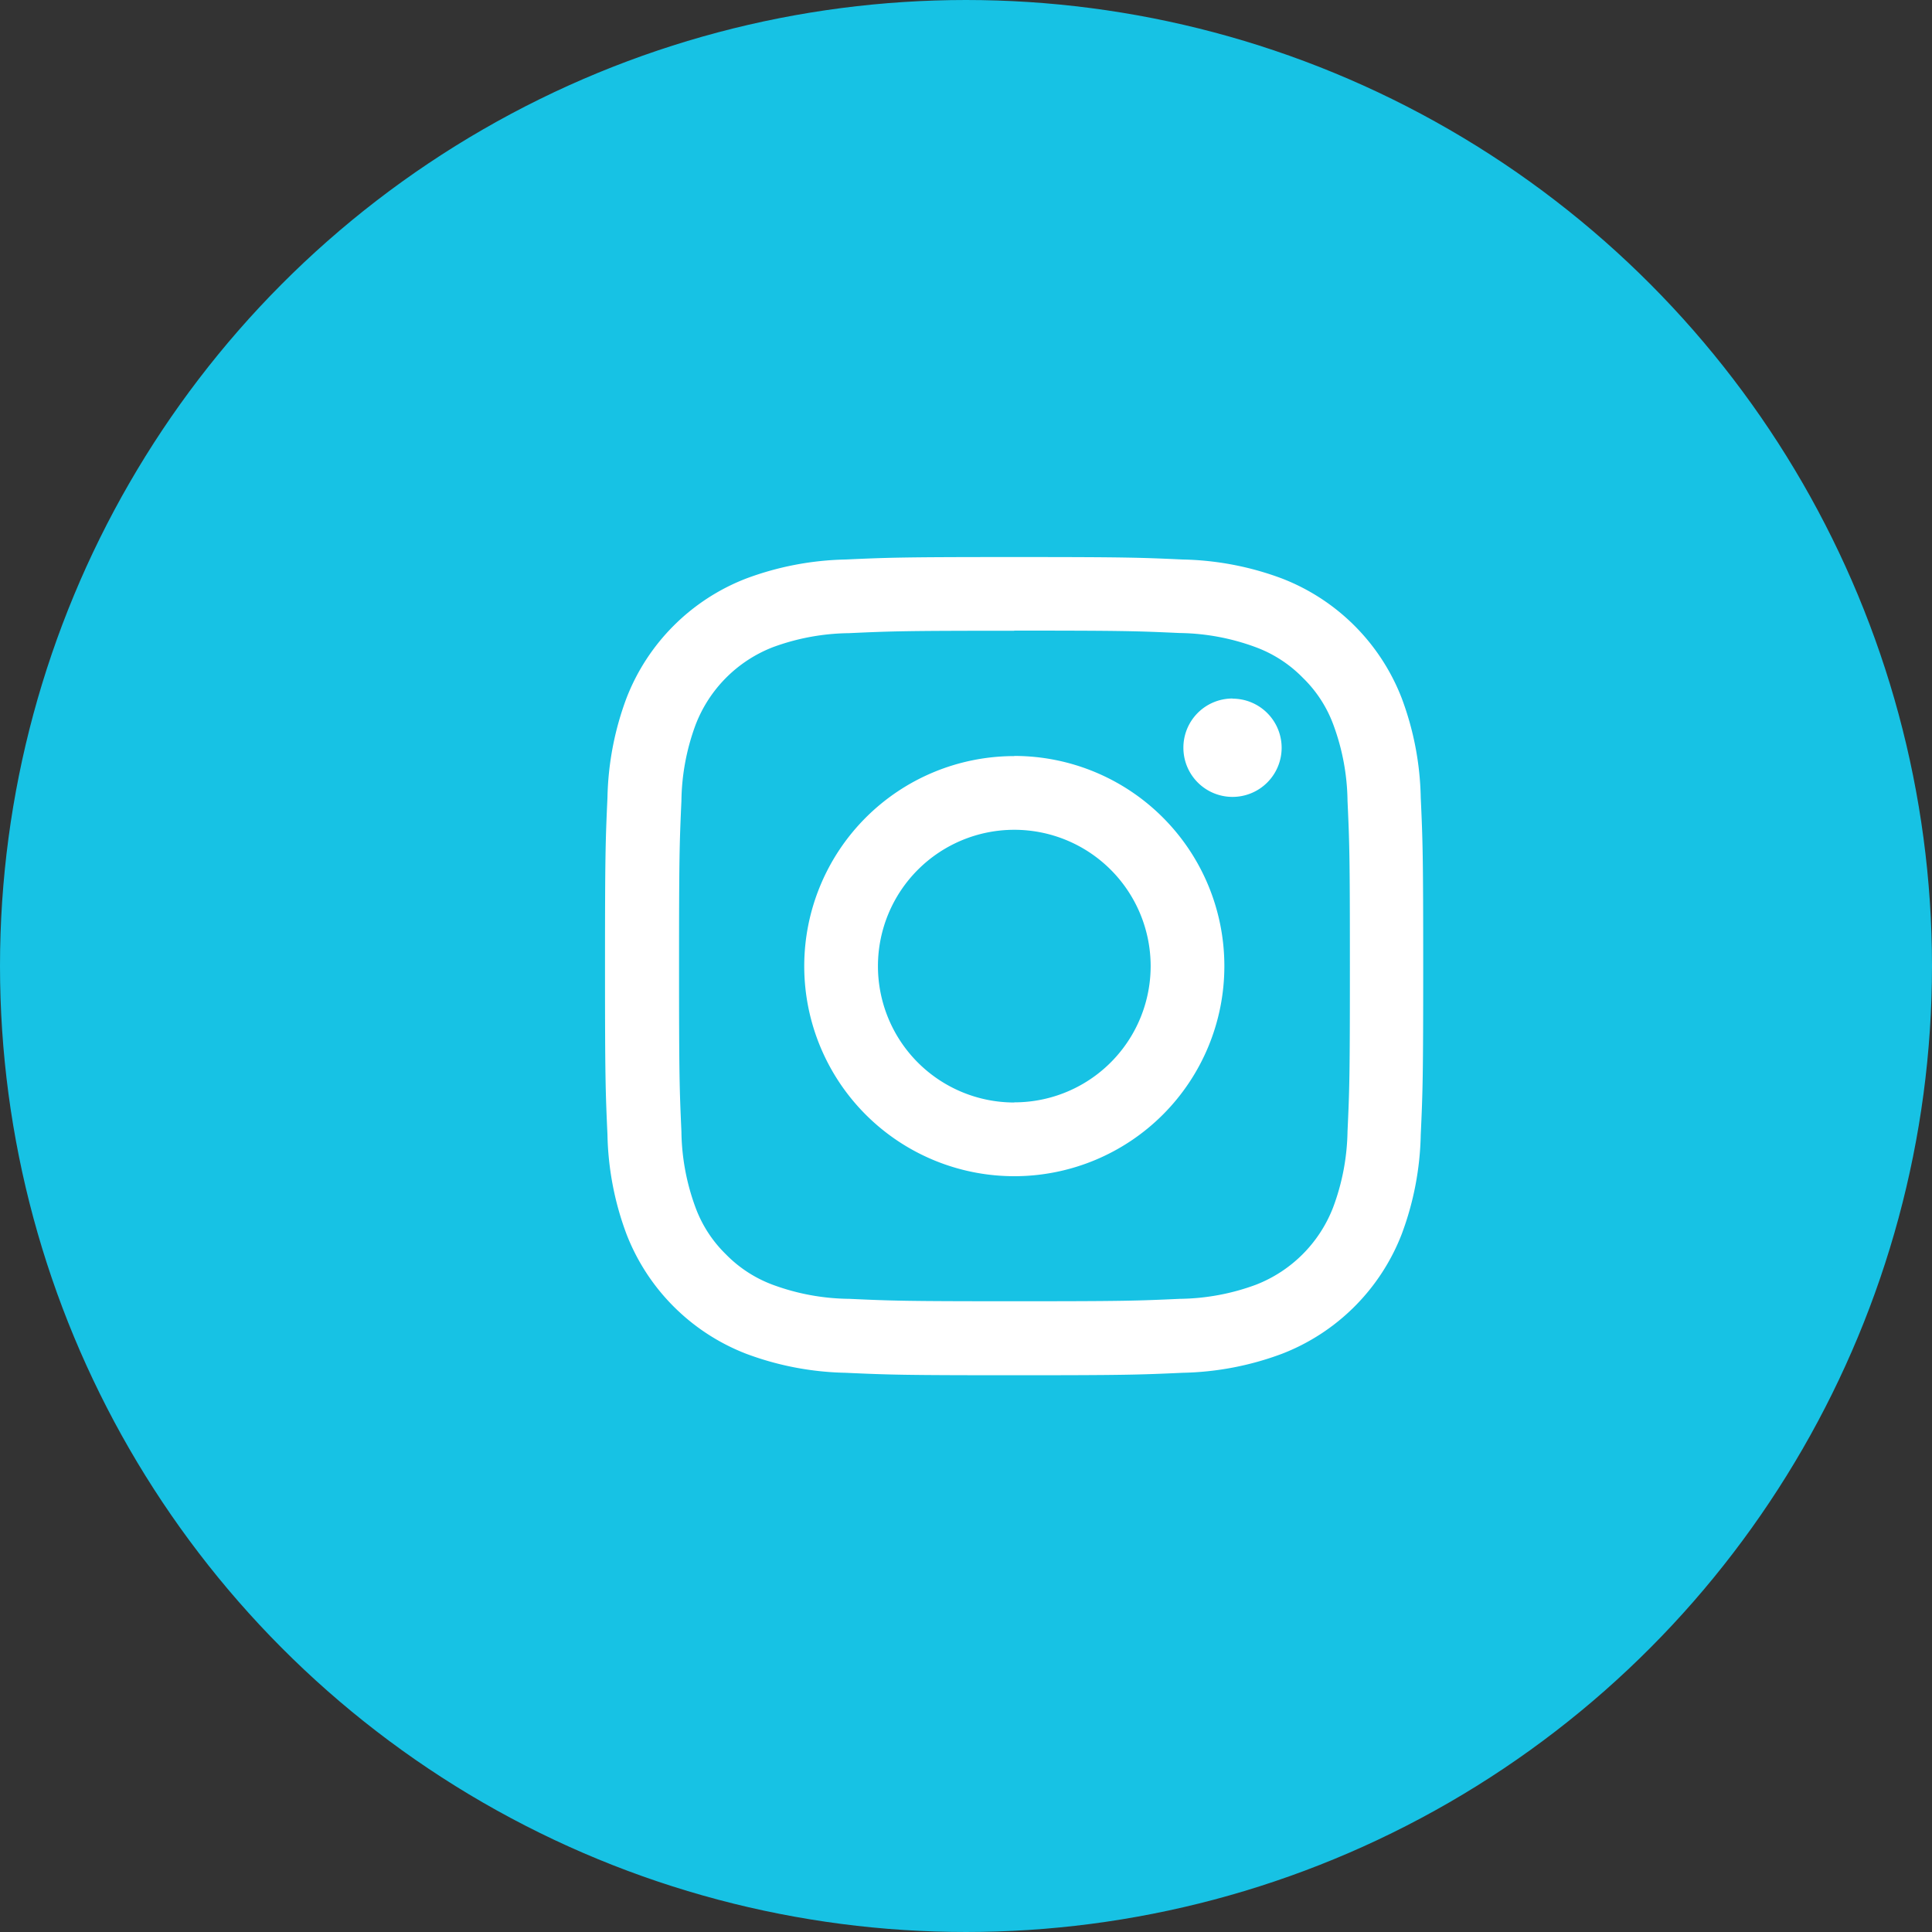
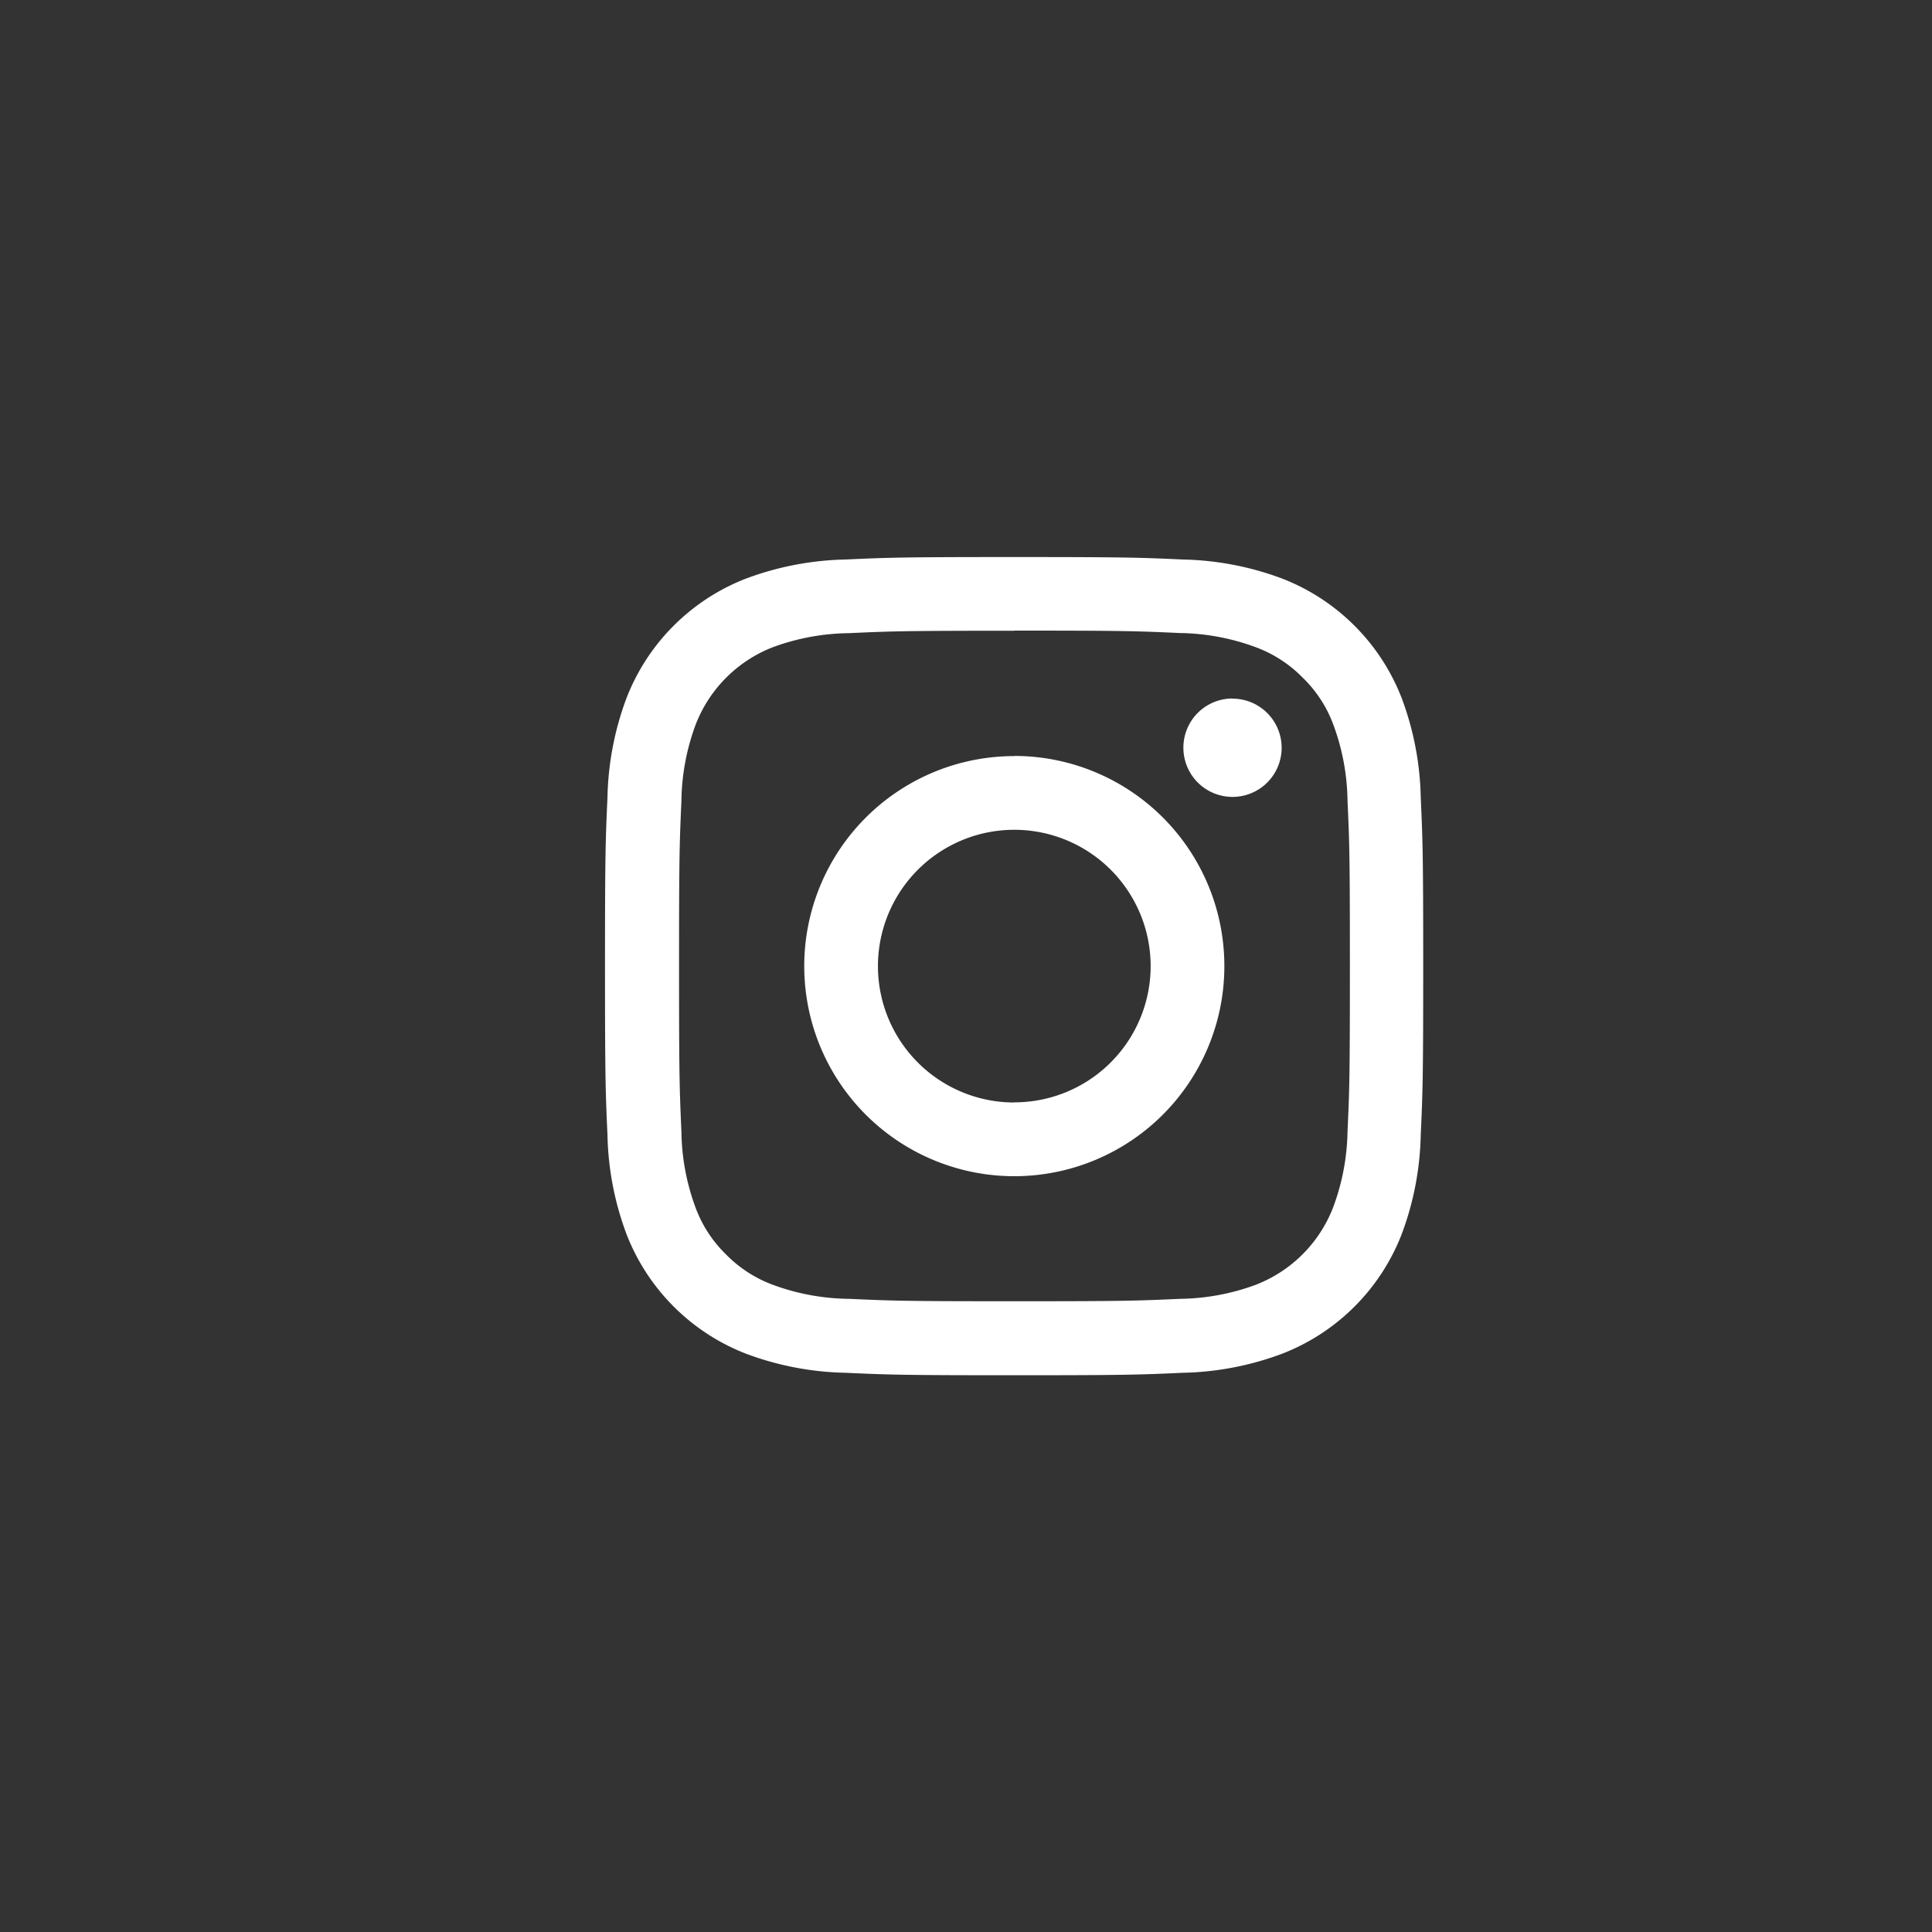
<svg xmlns="http://www.w3.org/2000/svg" id="Instagram_hover.svg" width="40" height="40" viewBox="0 0 40 40">
  <rect x="0" y="0" width="40" height="40" fill="#333333" stroke="none" />
  <defs>
    <style>
      .cls-1 {
        fill: #17c2e4;
        stroke: #17c2e4;
        stroke-width: 1px;
      }

      .cls-2 {
        fill: #fff;
        fill-rule: evenodd;
      }
    </style>
  </defs>
-   <circle id="楕円形_1" data-name="楕円形 1" class="cls-1" cx="20" cy="20" r="19.5" />
  <path id="シェイプ_1082" data-name="シェイプ 1082" class="cls-2" d="M120,347.056c2.261,0,2.529.009,3.422,0.05A4.7,4.7,0,0,1,125,347.4a2.645,2.645,0,0,1,.974.633,2.611,2.611,0,0,1,.633.975,4.69,4.69,0,0,1,.292,1.573c0.041,0.892.049,1.16,0.049,3.422s-0.008,2.529-.049,3.422A4.69,4.69,0,0,1,126.6,359,2.8,2.8,0,0,1,125,360.6a4.677,4.677,0,0,1-1.573.291c-0.893.041-1.161,0.05-3.422,0.05s-2.53-.009-3.423-0.05A4.677,4.677,0,0,1,115,360.6a2.643,2.643,0,0,1-.974-0.634A2.612,2.612,0,0,1,113.4,359a4.69,4.69,0,0,1-.292-1.573c-0.04-.893-0.049-1.16-0.049-3.422s0.009-2.529.049-3.422a4.69,4.69,0,0,1,.292-1.573A2.8,2.8,0,0,1,115,347.4a4.7,4.7,0,0,1,1.573-.291c0.893-.041,1.161-0.05,3.423-0.05m0-1.526c-2.3,0-2.589.01-3.492,0.051a6.241,6.241,0,0,0-2.056.394,4.328,4.328,0,0,0-2.478,2.478,6.212,6.212,0,0,0-.393,2.055c-0.041.9-.051,1.192-0.051,3.492s0.01,2.589.051,3.492a6.2,6.2,0,0,0,.394,2.056,4.333,4.333,0,0,0,2.477,2.477,6.2,6.2,0,0,0,2.056.394c0.9,0.041,1.192.051,3.492,0.051s2.589-.01,3.492-0.051a6.2,6.2,0,0,0,2.056-.394,4.333,4.333,0,0,0,2.477-2.477,6.2,6.2,0,0,0,.394-2.056c0.041-.9.051-1.191,0.051-3.492s-0.01-2.589-.051-3.492a6.19,6.19,0,0,0-.394-2.056,4.333,4.333,0,0,0-2.477-2.477,6.2,6.2,0,0,0-2.056-.394c-0.9-.041-1.192-0.051-3.492-0.051h0Zm0,4.121A4.349,4.349,0,1,0,124.349,354,4.349,4.349,0,0,0,120,349.651Zm0,7.172A2.823,2.823,0,1,1,122.823,354,2.822,2.822,0,0,1,120,356.823h0Zm4.521-8.361a1.017,1.017,0,1,1-1.016,1.017A1.016,1.016,0,0,1,124.521,348.462Z" transform="translate(-99 -334)" />
</svg>